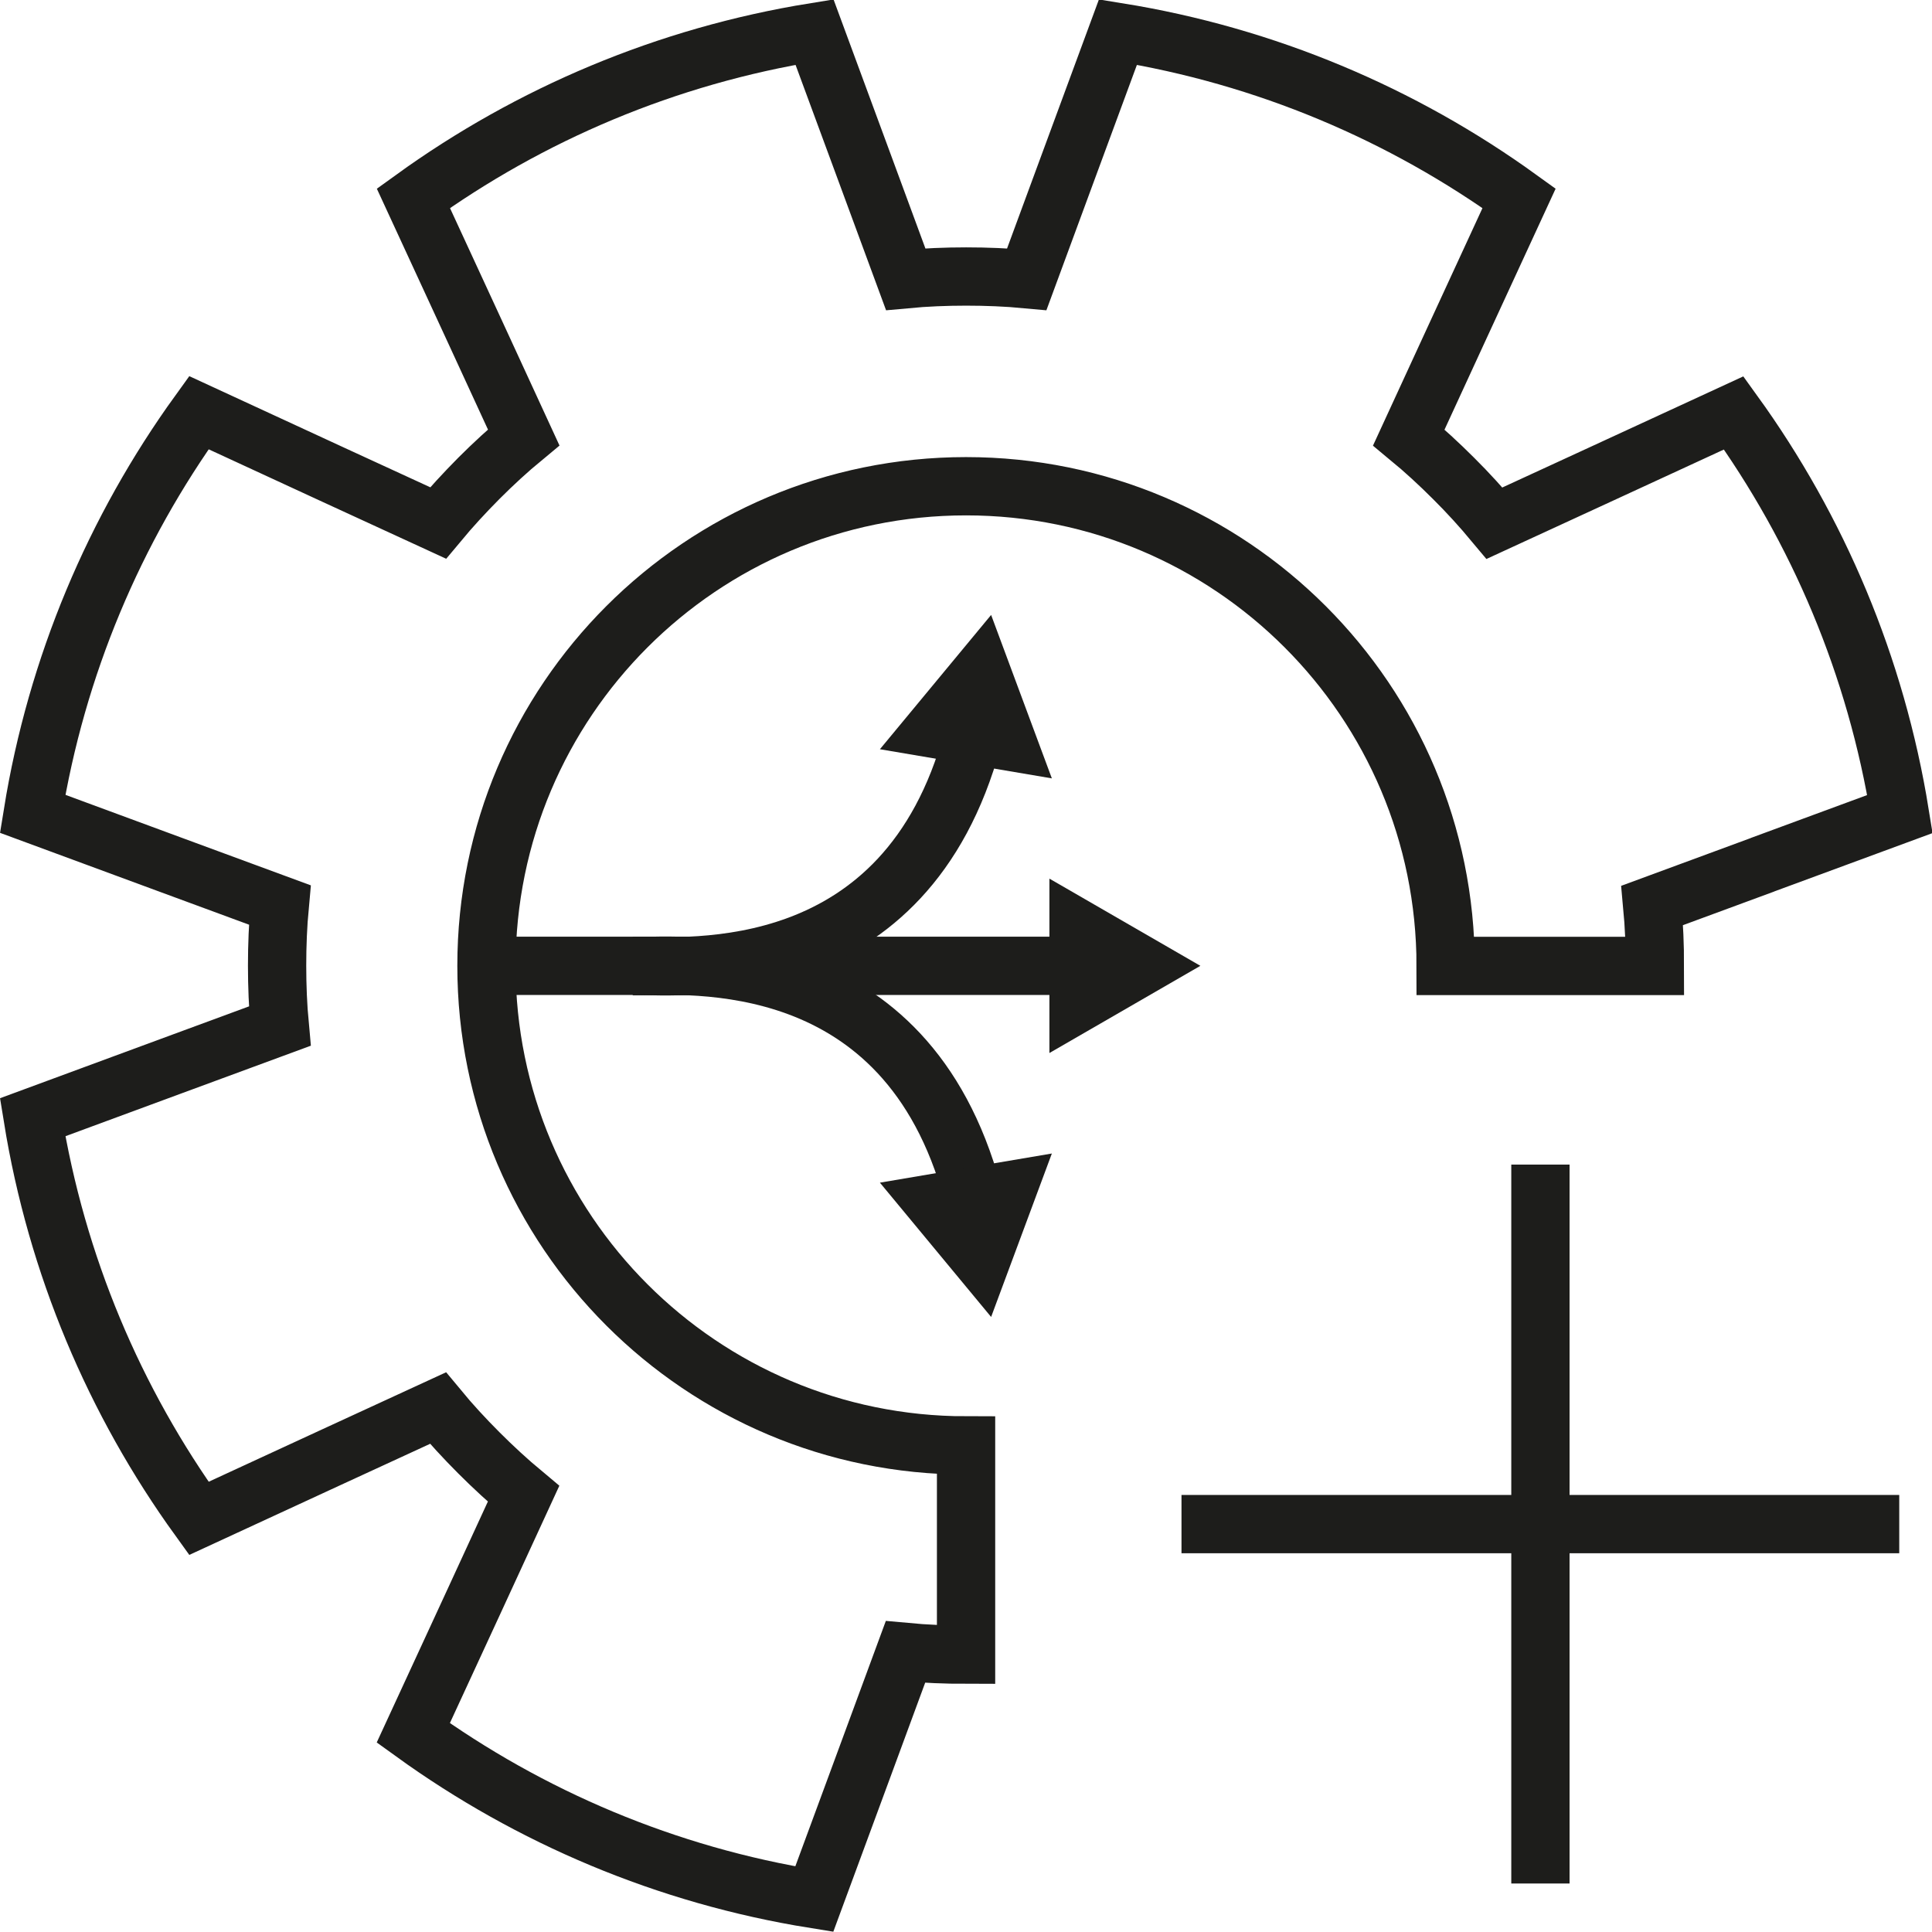
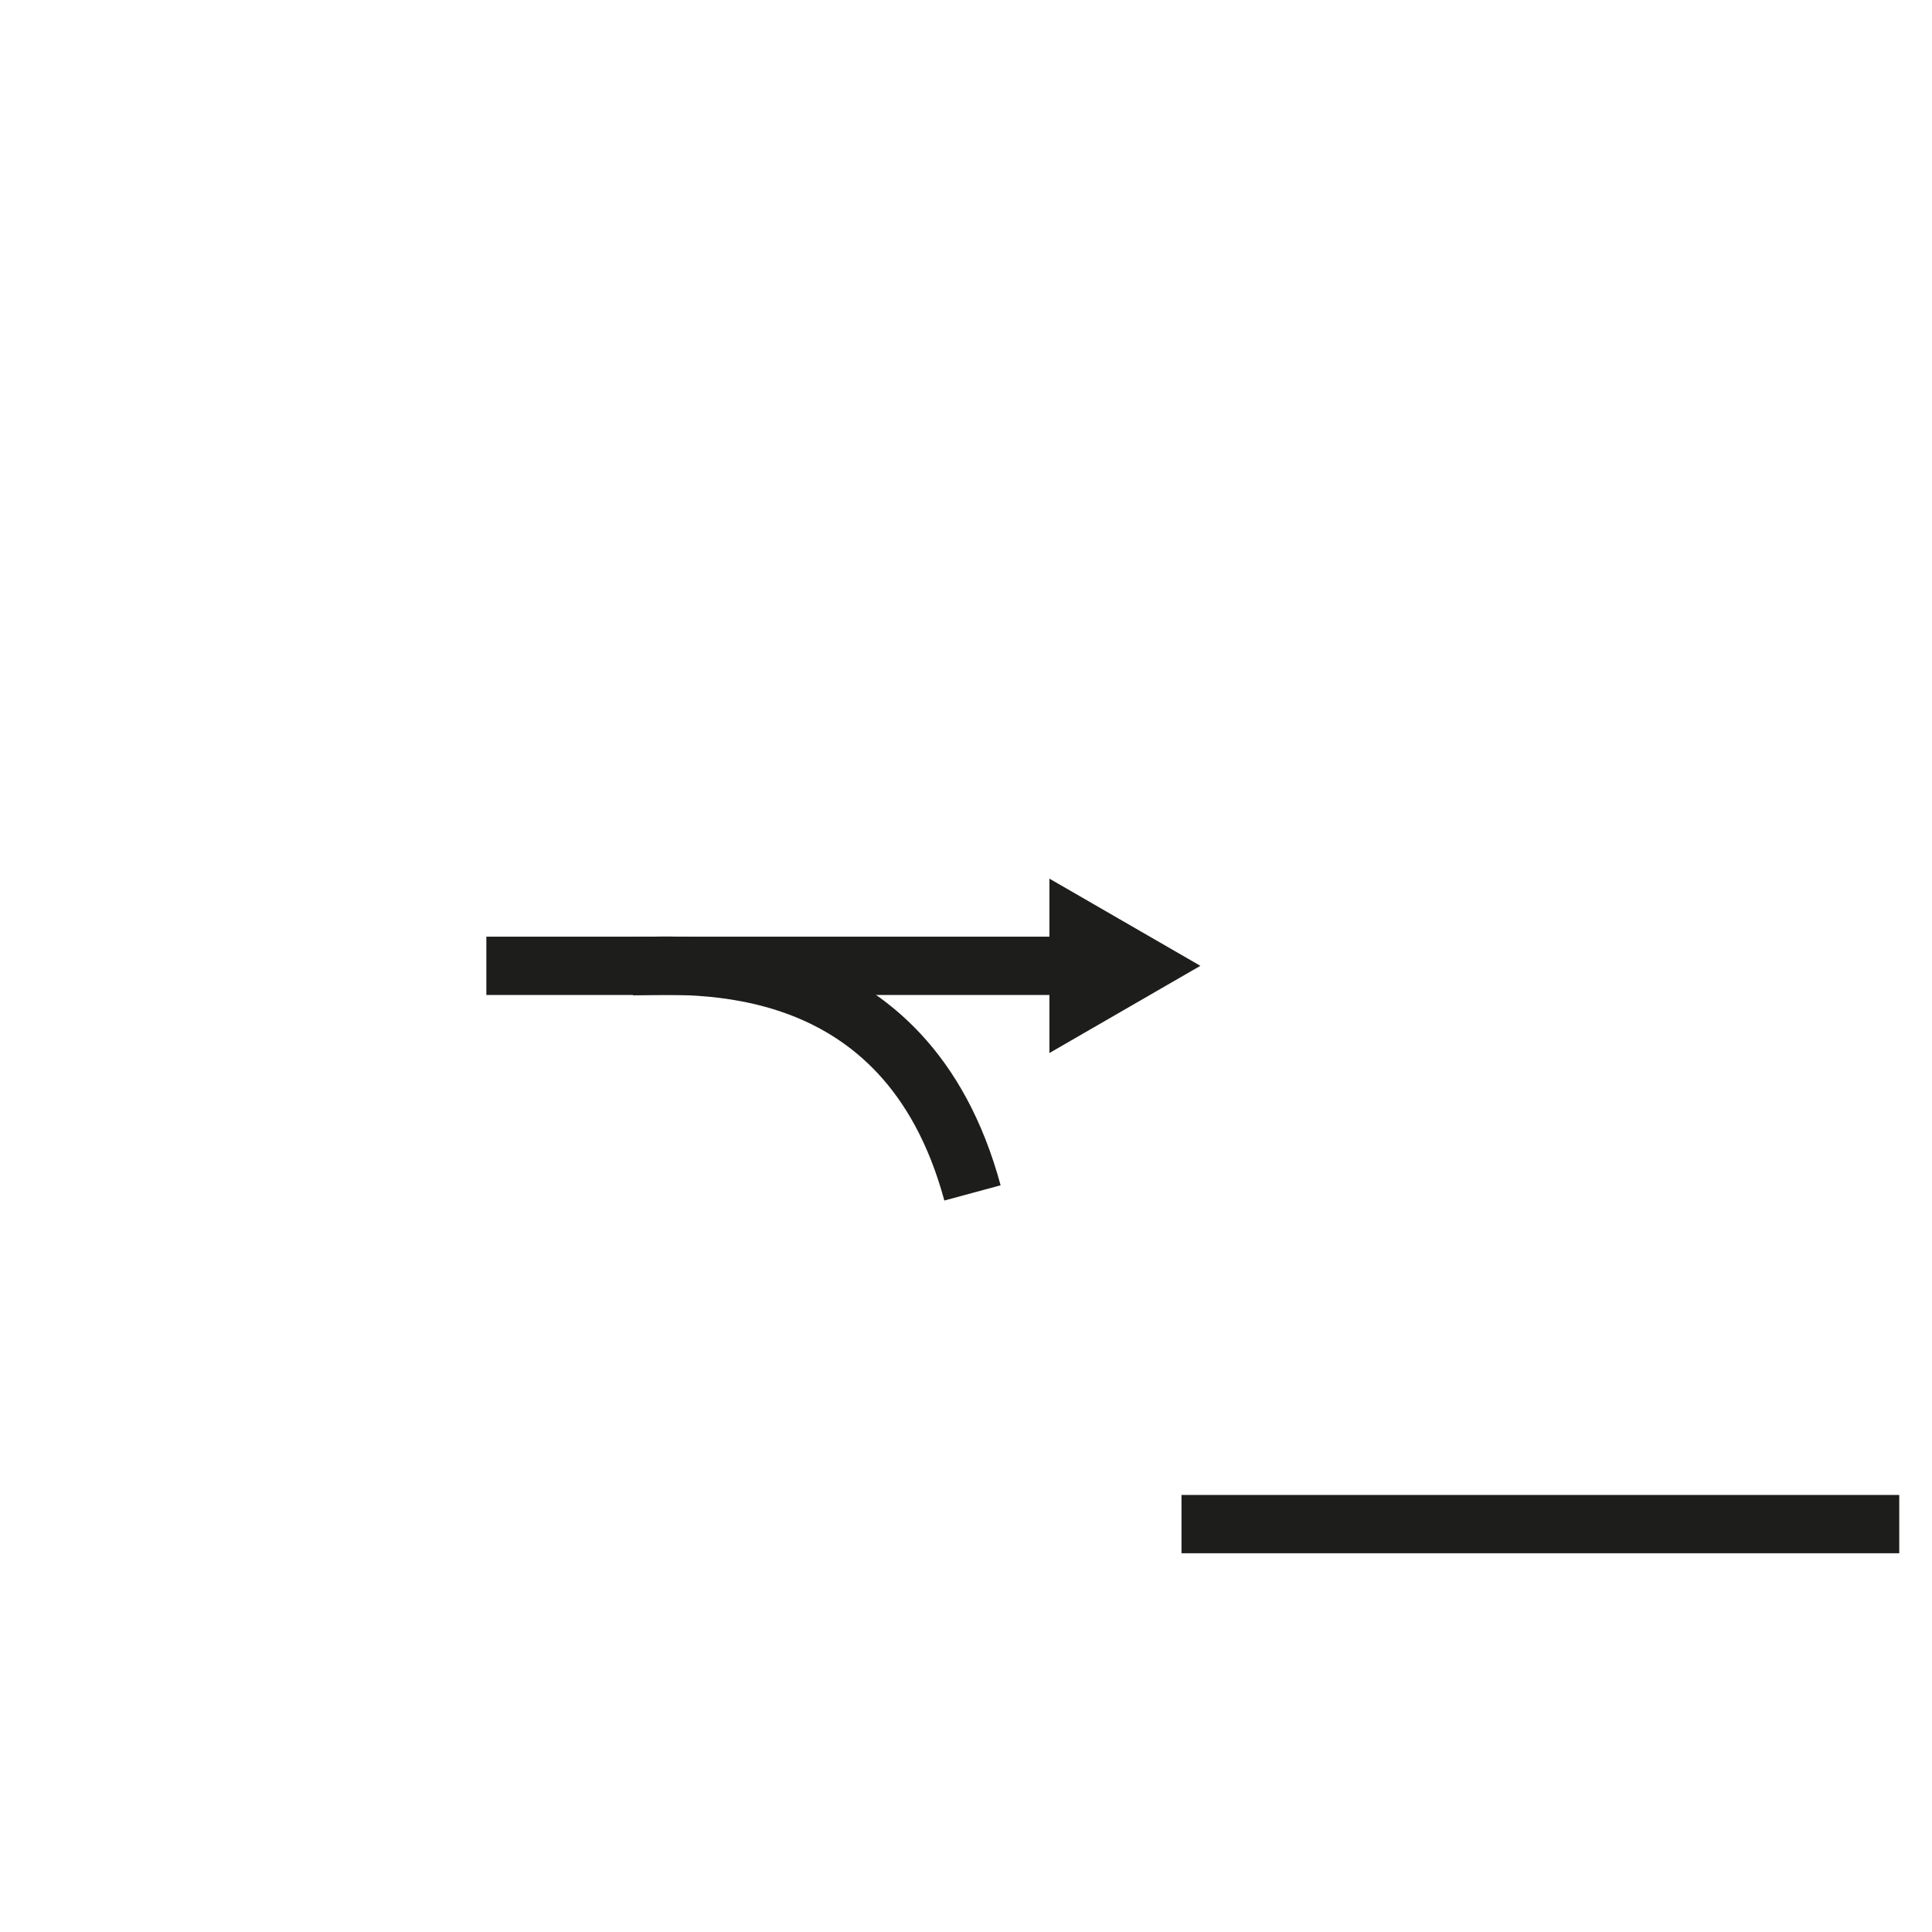
<svg xmlns="http://www.w3.org/2000/svg" id="b" data-name="Ebene 2" viewBox="0 0 165.73 165.72">
  <defs>
    <style>
      .d {
        fill: #1d1d1b;
      }

      .e {
        fill: none;
        stroke: #1d1d1b;
        stroke-miterlimit: 10;
        stroke-width: 5px;
      }
    </style>
  </defs>
  <g id="c" data-name="Capa 1">
    <g>
-       <line class="e" x1="132.14" y1="99.9" x2="132.14" y2="161.57" />
      <line class="e" x1="162.92" y1="130.74" x2="101.35" y2="130.74" />
    </g>
-     <path class="e" d="m151.17,74.19l-9.44,3.48c.16,1.71.23,3.44.23,5.19h0s-17.95,0-17.95,0h0c0-22.73-18.42-41.15-41.14-41.15s-41.14,18.42-41.14,41.14,18.42,41.14,41.14,41.14v17.95c-1.75,0-3.49-.07-5.2-.23l-3.48,9.44-4.34,11.76c-12.69-2.04-24.4-7.04-34.4-14.26l5.25-11.37,4.21-9.14c-1.32-1.1-2.59-2.27-3.83-3.51s-2.42-2.52-3.51-3.84l-9.14,4.21-11.37,5.25c-7.22-10-12.21-21.71-14.26-34.41l11.76-4.34,9.44-3.48c-.16-1.71-.23-3.44-.23-5.19s.07-3.49.23-5.2l-9.44-3.48-11.76-4.34c2.05-12.7,7.04-24.41,14.26-34.41l11.37,5.25,9.15,4.21c1.09-1.31,2.27-2.59,3.5-3.83,1.24-1.24,2.52-2.42,3.84-3.51l-4.21-9.14-5.25-11.37c10-7.22,21.71-12.21,34.41-14.26l4.34,11.76,3.48,9.44c1.71-.16,3.44-.23,5.19-.23s3.49.07,5.2.23l3.48-9.44,4.34-11.76c12.7,2.05,24.41,7.04,34.41,14.26l-5.25,11.38-4.21,9.14c1.32,1.09,2.6,2.27,3.84,3.51,1.24,1.23,2.41,2.52,3.51,3.84l9.14-4.21,11.38-5.25c7.22,10,12.21,21.71,14.26,34.41l-11.77,4.34Z" />
    <g>
      <path class="e" d="m41.72,82.85h50.49" />
      <polygon class="d" points="90.02 90.33 102.97 82.85 90.02 75.37 90.02 90.33" />
    </g>
    <g>
-       <path class="e" d="m54.28,82.85c4.82.04,23.42,1.67,29.14-19.45" />
-       <polygon class="d" points="90.23 66.77 85.02 52.75 75.48 64.27 90.23 66.77" />
-     </g>
+       </g>
    <g>
      <path class="e" d="m54.28,82.88c4.82-.04,23.42-1.67,29.14,19.45" />
-       <polygon class="d" points="75.48 101.45 85.02 112.97 90.23 98.95 75.48 101.45" />
    </g>
  </g>
</svg>